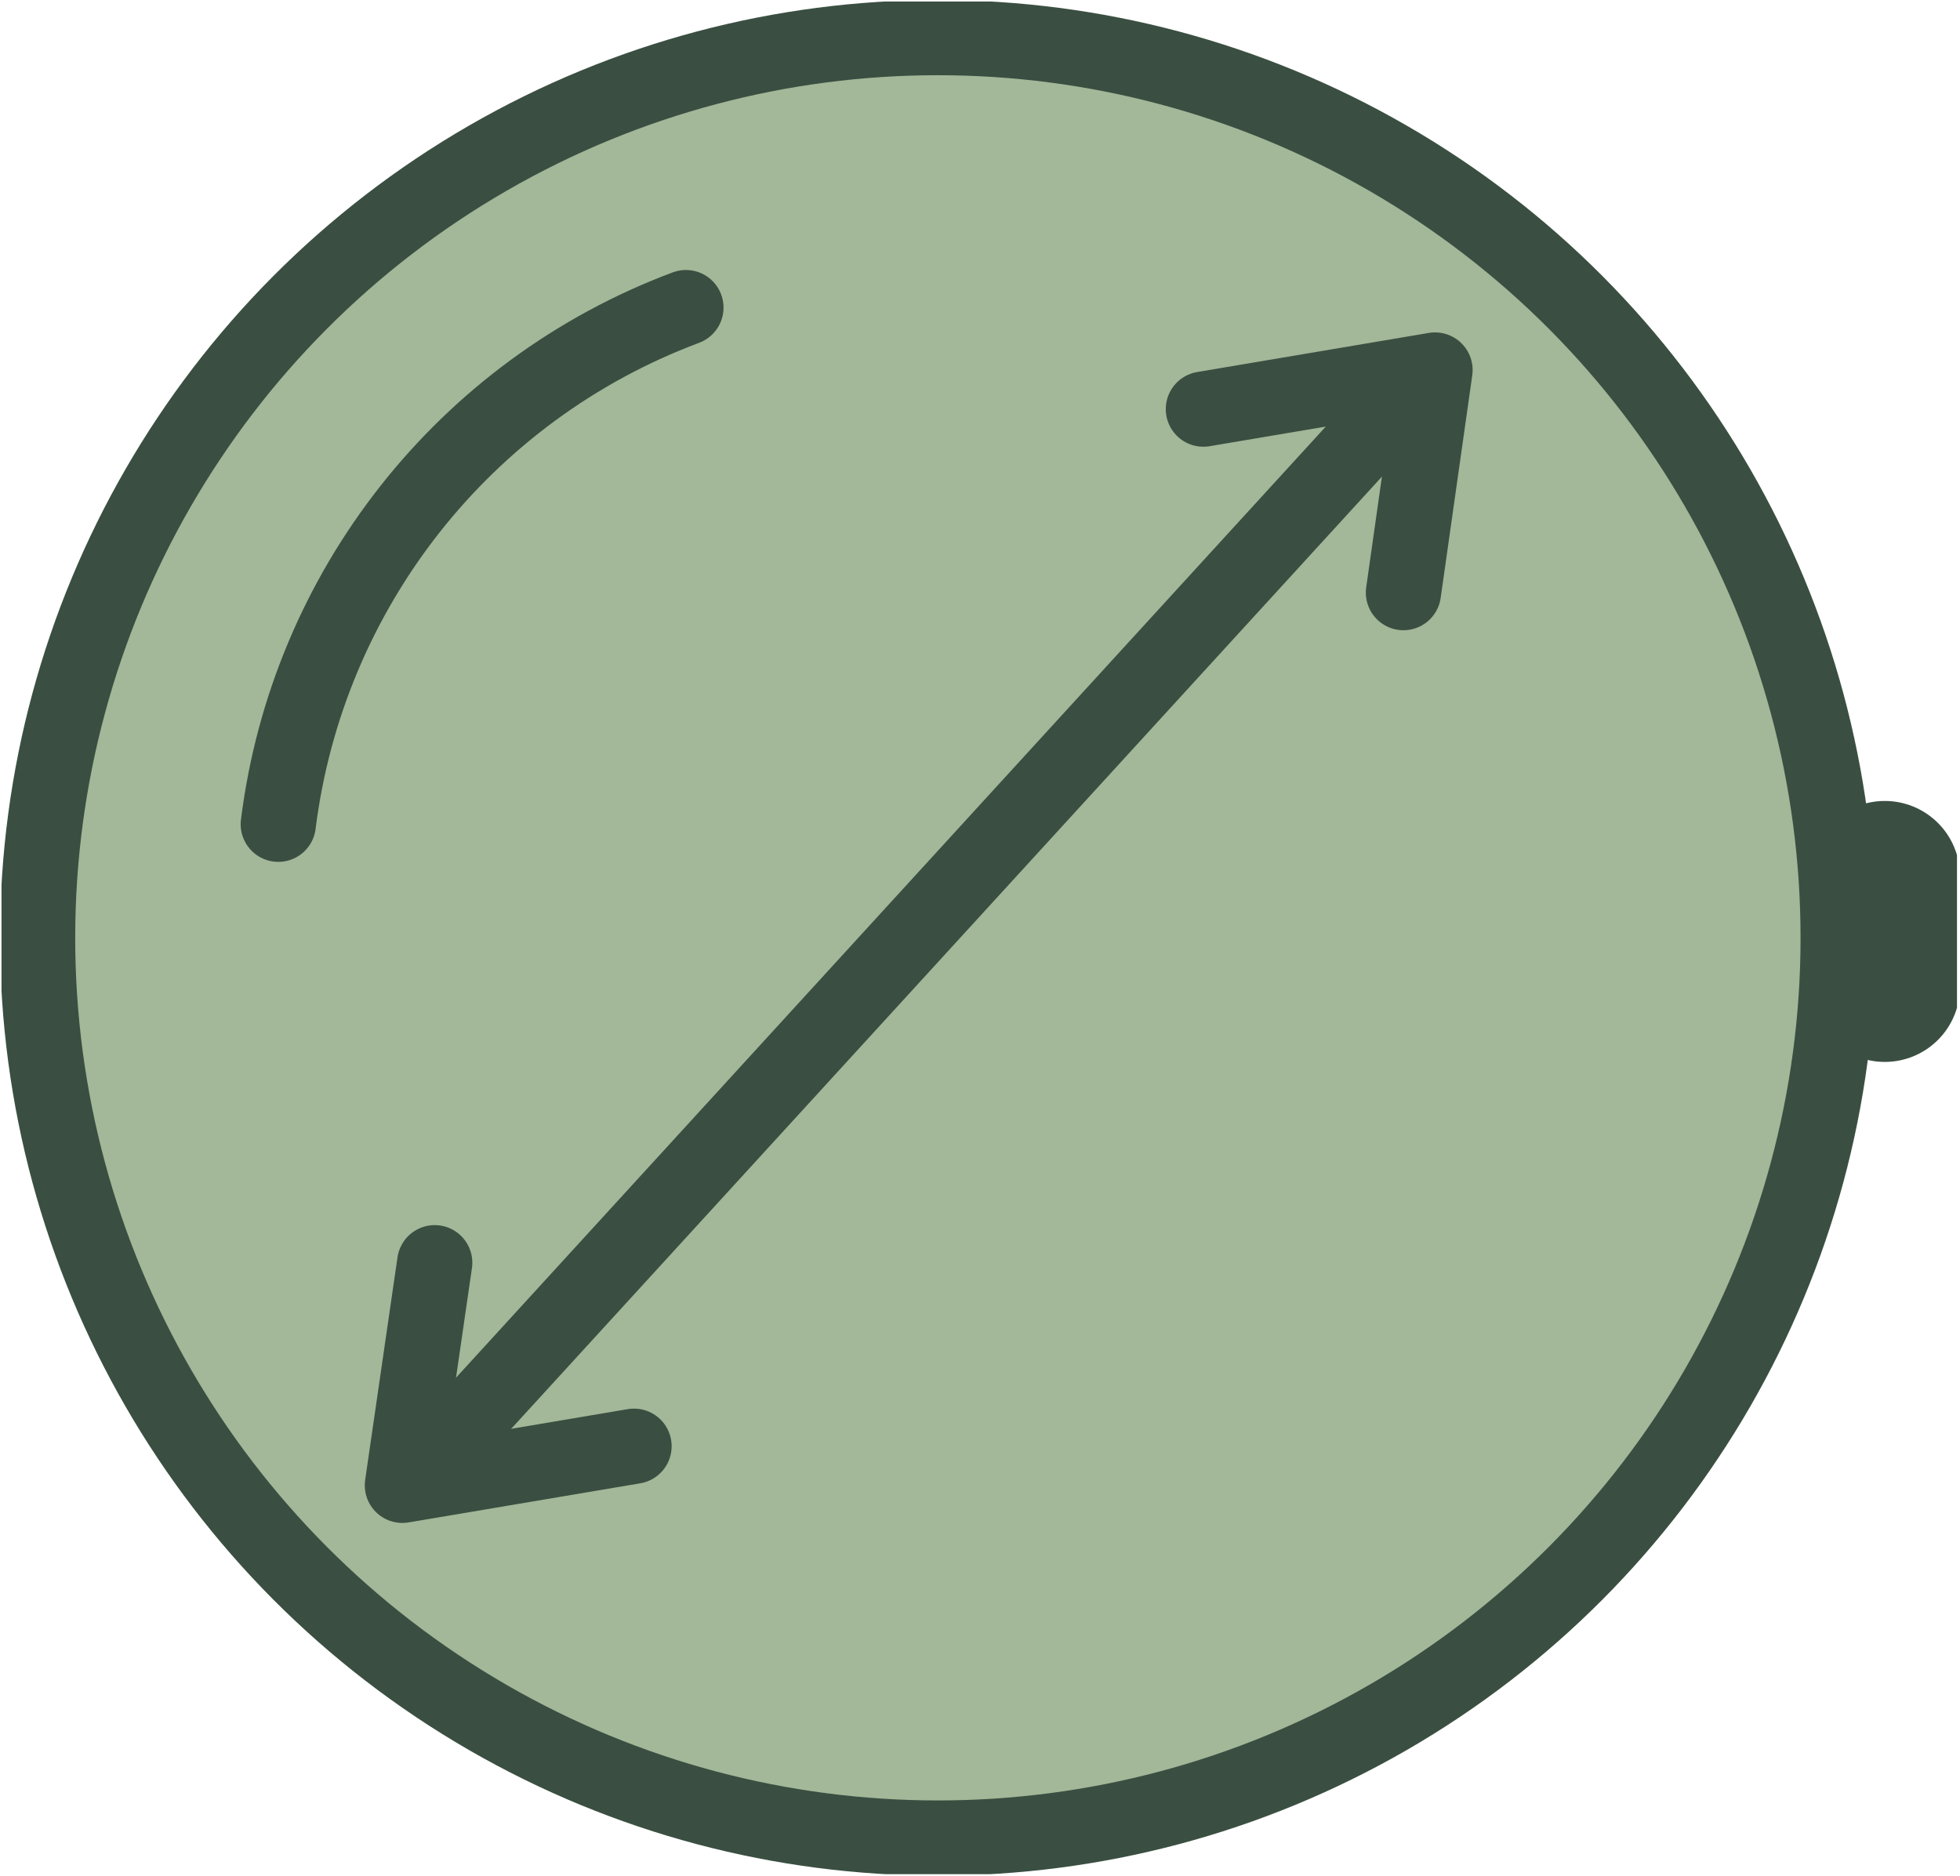
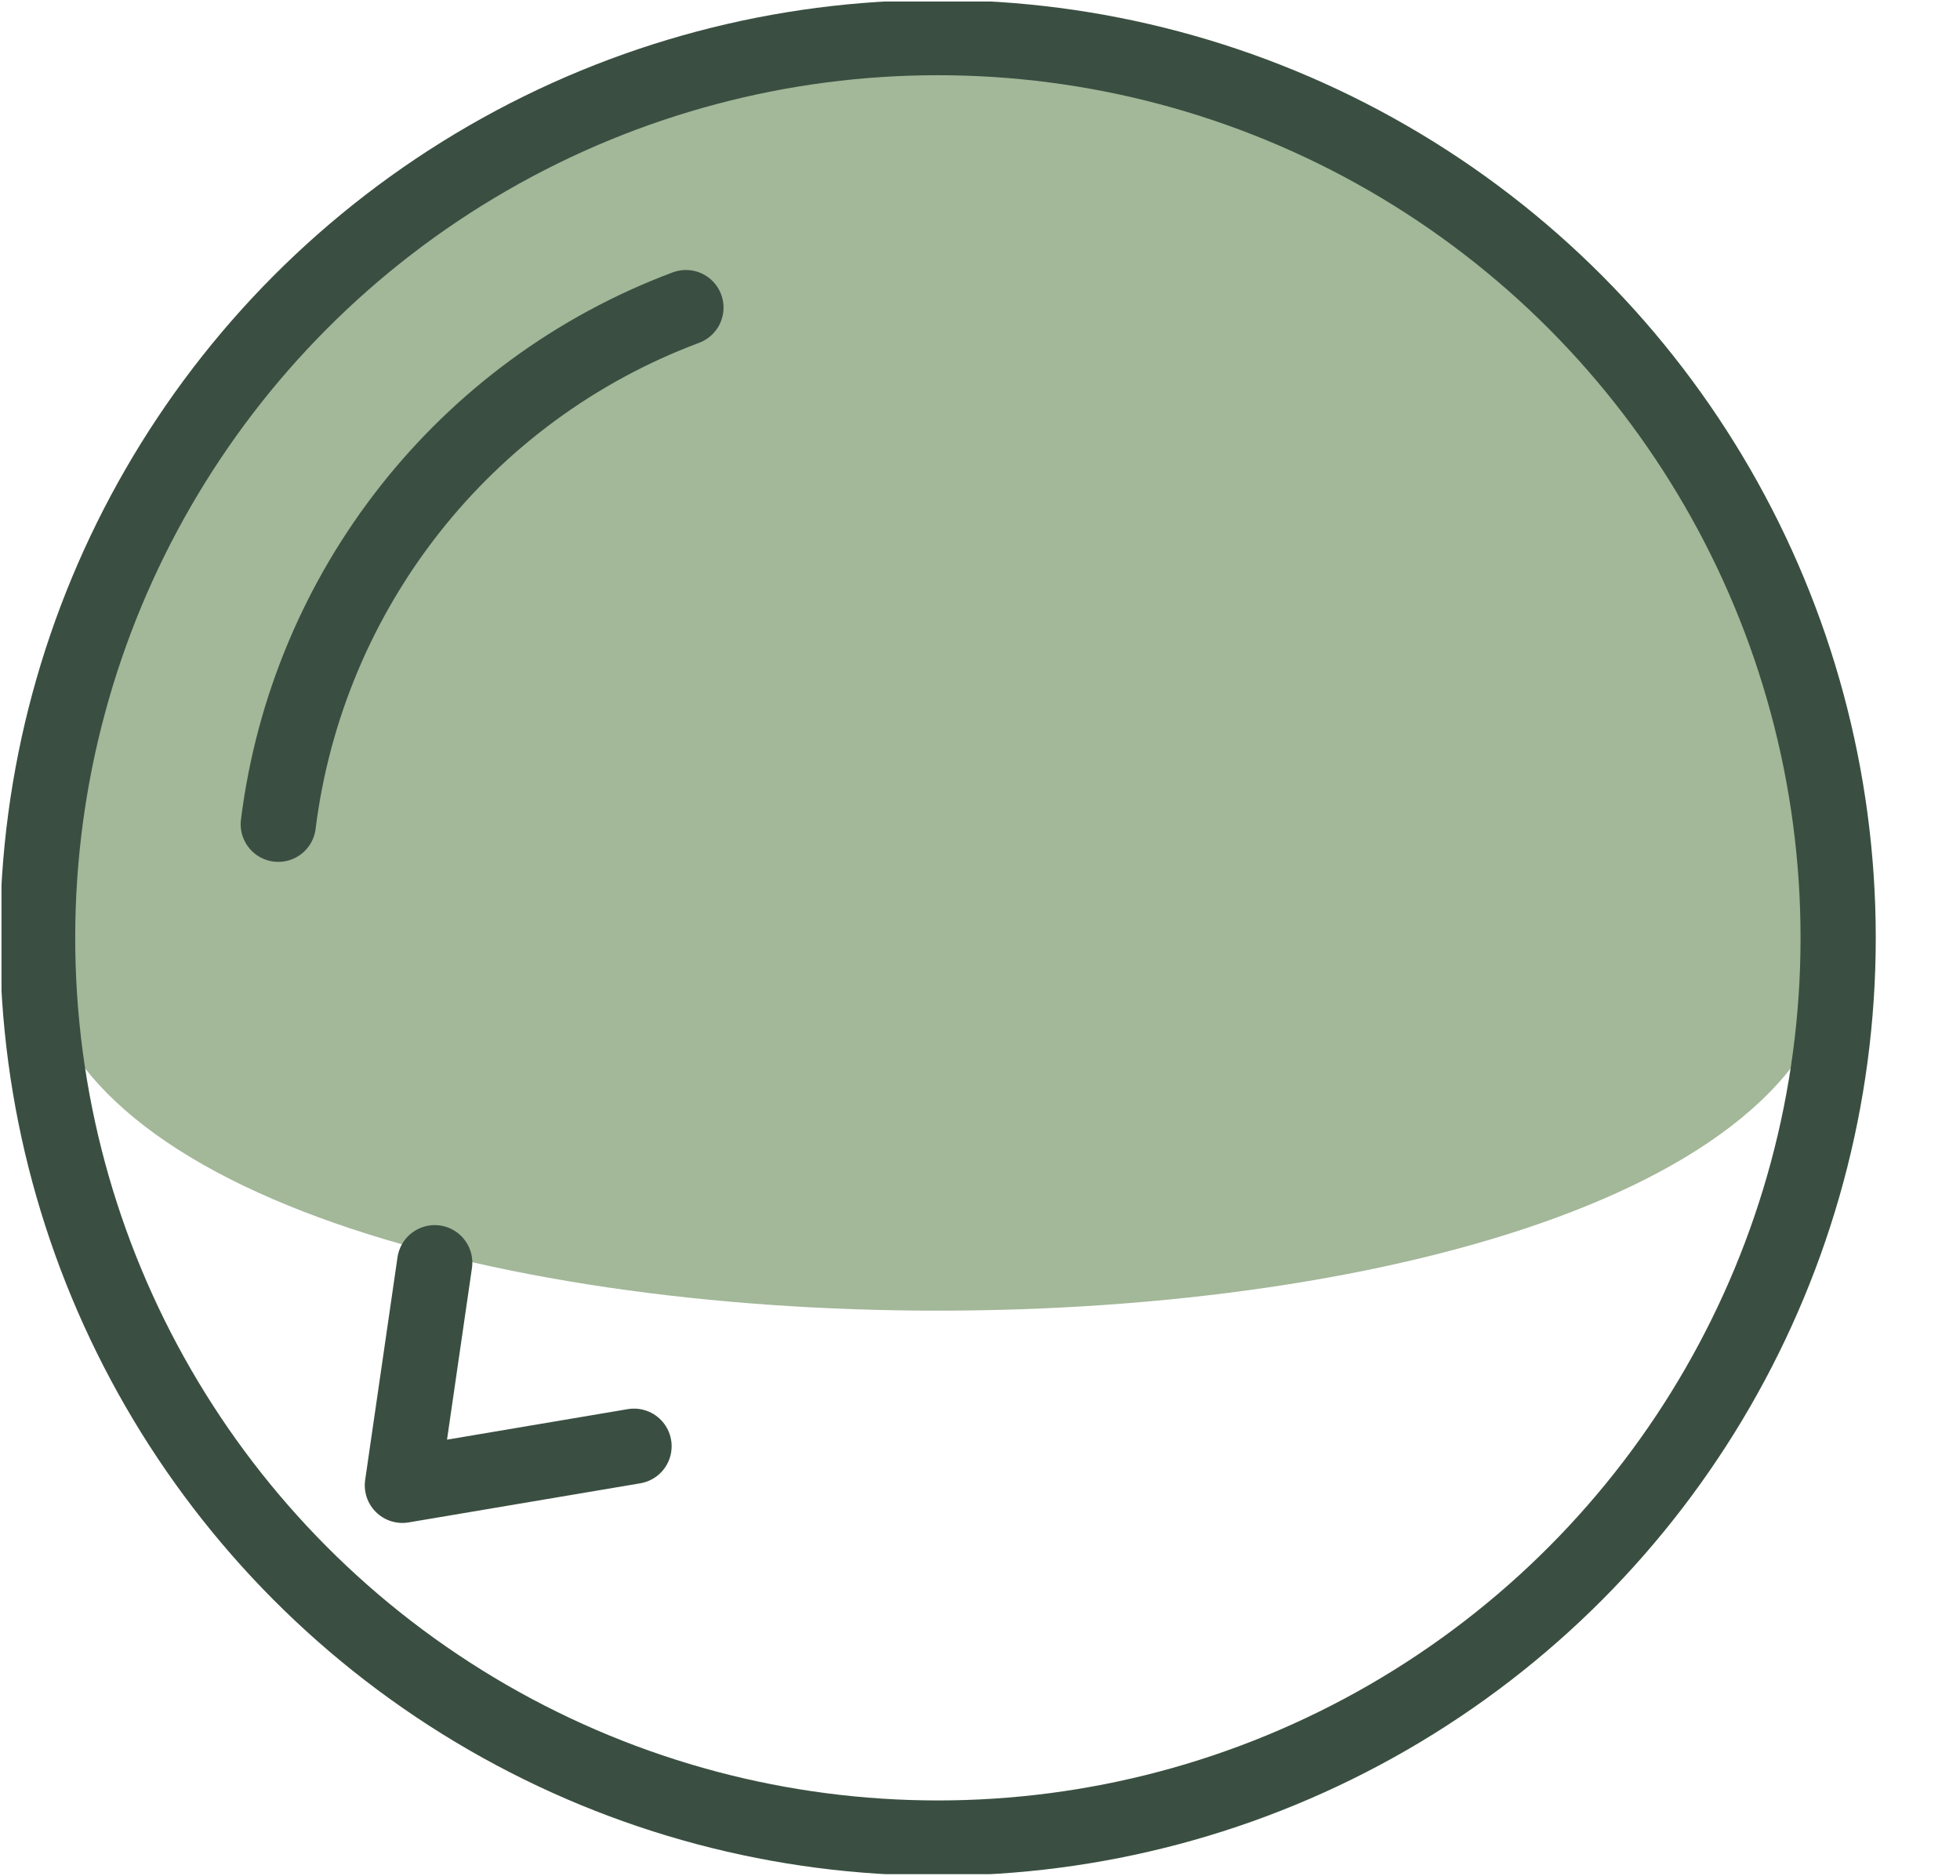
<svg xmlns="http://www.w3.org/2000/svg" id="Laag_1" data-name="Laag 1" viewBox="0 0 26.06 24.94">
  <defs>
    <style>
      .cls-1 {
        stroke-linejoin: round;
      }

      .cls-1, .cls-2, .cls-3, .cls-4, .cls-5 {
        fill: none;
      }

      .cls-1, .cls-3, .cls-4, .cls-5 {
        stroke: #3a4f41;
      }

      .cls-1, .cls-4, .cls-5 {
        stroke-linecap: round;
      }

      .cls-6 {
        clip-path: url(#clippath);
      }

      .cls-2, .cls-7 {
        stroke-width: 0px;
      }

      .cls-3, .cls-5 {
        stroke-miterlimit: 10;
      }

      .cls-7 {
        fill: #a3b799;
      }

      .cls-4 {
        stroke-width: 2px;
      }
    </style>
    <clipPath id="clippath">
      <rect class="cls-2" x=".02" y=".02" width="26" height="24.9" />
    </clipPath>
  </defs>
  <g id="Group_1706" data-name="Group 1706">
    <g id="Group_1705" data-name="Group 1705">
      <g class="cls-6">
        <g id="Group_1704" data-name="Group 1704">
-           <path id="Path_1437" data-name="Path 1437" class="cls-7" d="M12.47.5c6.61,0,11.97,5.36,11.97,11.97s-5.36,11.97-11.97,11.97S.5,19.08.5,12.47h0c0-6.61,5.36-11.97,11.97-11.97,0,0,0,0,0,0" />
+           <path id="Path_1437" data-name="Path 1437" class="cls-7" d="M12.47.5c6.61,0,11.97,5.36,11.97,11.97S.5,19.08.5,12.47h0c0-6.61,5.36-11.97,11.97-11.97,0,0,0,0,0,0" />
          <circle id="Ellipse_117" data-name="Ellipse 117" class="cls-3" cx="12.47" cy="12.47" r="11.97" />
-           <line id="Line_50" data-name="Line 50" class="cls-4" x1="25.06" y1="11.65" x2="25.06" y2="13.12" />
          <path id="Path_1438" data-name="Path 1438" class="cls-5" d="M3.7,10.96c.39-3.12,2.48-5.77,5.42-6.87" />
-           <line id="Line_51" data-name="Line 51" class="cls-5" x1="5.56" y1="19.61" x2="18.7" y2="5.24" />
-           <path id="Path_1439" data-name="Path 1439" class="cls-1" d="M16,5.44l3.08-.52-.42,2.96" />
          <path id="Path_1440" data-name="Path 1440" class="cls-1" d="M8.43,19.23l-3.08.52.43-2.96" />
        </g>
      </g>
    </g>
  </g>
</svg>